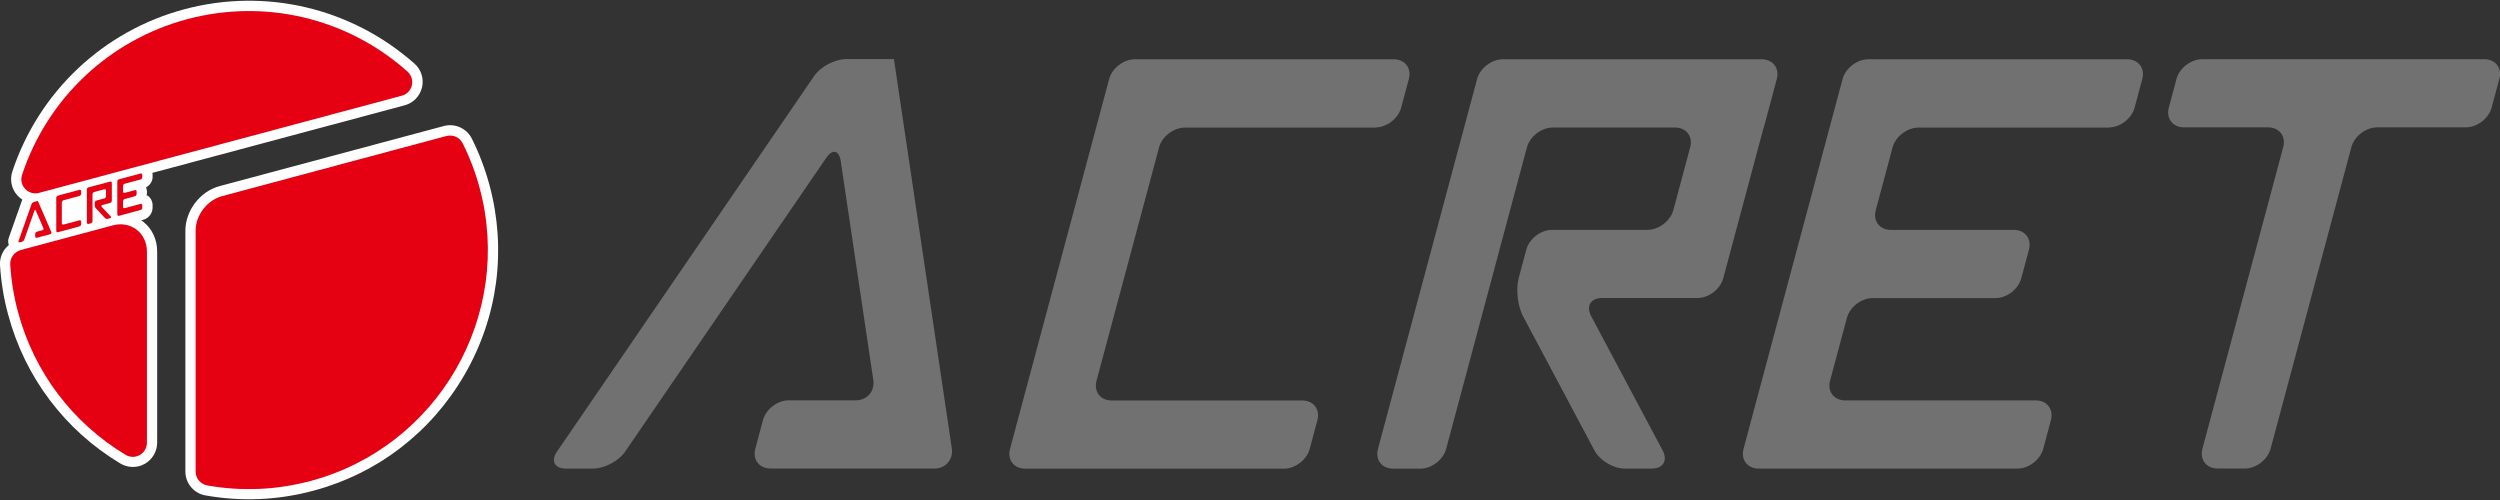
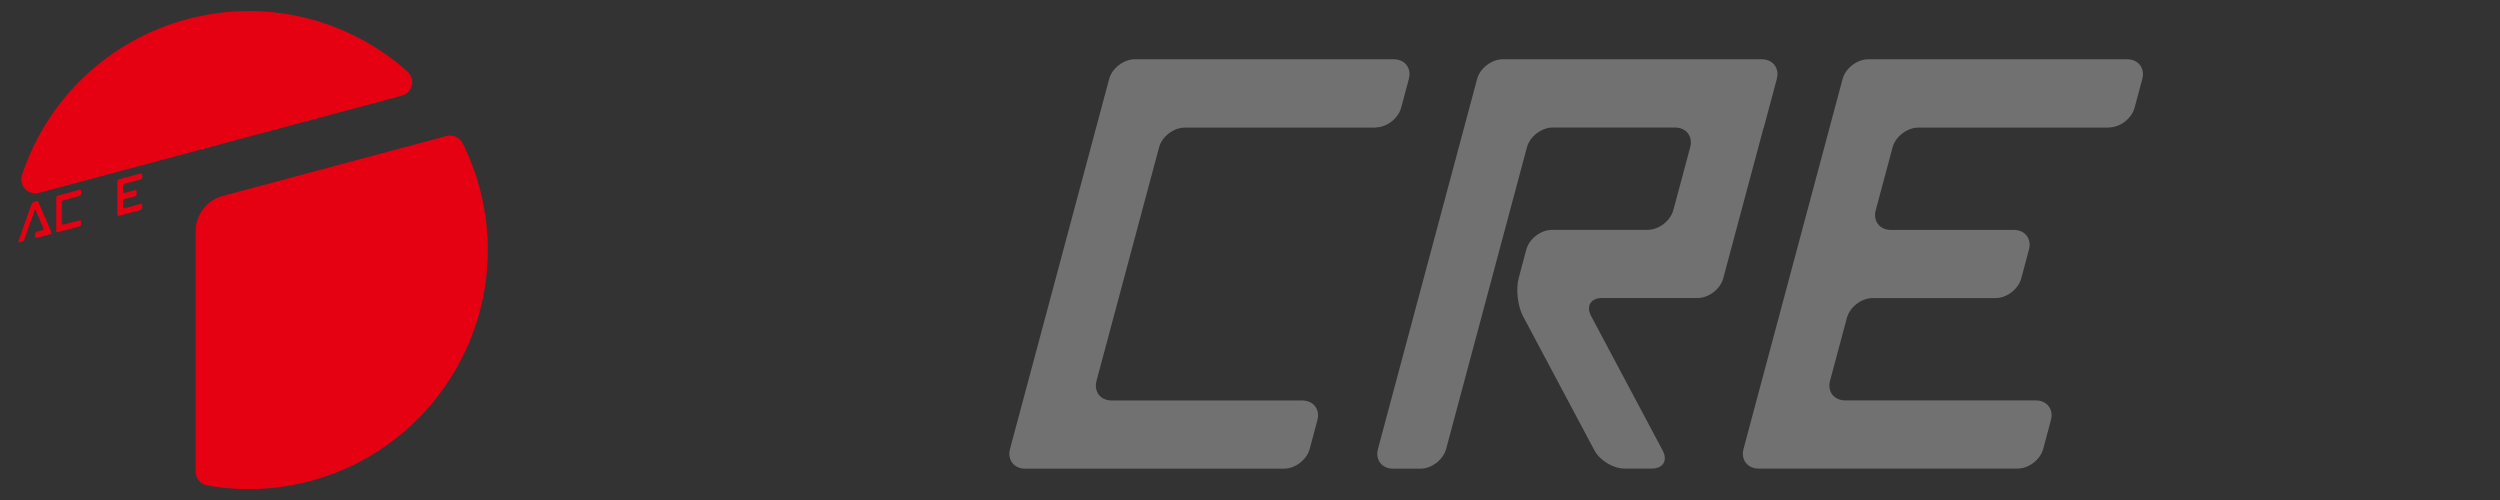
<svg xmlns="http://www.w3.org/2000/svg" id="_レイヤー_1" viewBox="0 0 283.46 56.69">
  <rect x="0" y="0" width="283.46" height="56.69" fill="#333333" stroke="none" />
  <defs>
    <style>.cls-1{fill:#727171;}.cls-2{fill:#fff;}.cls-3{fill:#e50012;}</style>
  </defs>
-   <path class="cls-2" d="M55.51,21.03c-.49-1.83-1.16-3.61-2.01-5.31-.58-1.17-1.92-1.77-3.18-1.43l-25.41,6.81c-2.22.59-3.89,2.77-3.89,5.07v27.29c0,1.34.96,2.48,2.27,2.71,4.09.73,8.21.55,12.24-.53,7.28-1.95,13.37-6.63,17.15-13.17,3.78-6.54,4.78-14.16,2.83-21.44ZM16.2,25.11c-.06-.05-.13-.08-.19-.13l.23-.06c.61-.16,1.06-.74,1.06-1.37v-.29c0-.42-.19-.8-.51-1.05-.05-.04-.12-.03-.18-.06,0-.06.05-.1.05-.16v-.29c0-.16-.05-.31-.1-.45.42-.25.74-.66.74-1.16,0,0,0-.3,0-.3,0-.06-.01-.13-.02-.19l28.6-7.66c.98-.26,1.73-1.04,1.97-2.03.23-.99-.09-2.02-.85-2.69C39.85.89,30.1-1.41,20.9,1.05,11.71,3.51,4.41,10.39,1.4,19.44c-.32.97-.09,2.02.61,2.76.16.17.34.31.53.44-.02.04-.05.08-.06.12l-1.48,4.19c-.1.27-.09.56,0,.83C.34,28.33-.05,29.16,0,30.06c.12,1.88.42,3.77.92,5.6,1.9,7.1,6.42,13.1,12.72,16.89.85.51,1.92.53,2.78.04.86-.49,1.4-1.41,1.4-2.4v-21.69c0-1.36-.59-2.6-1.62-3.39Z" />
-   <path class="cls-1" d="M105.94,53.13c1.28,0,2.17-1.03,1.98-2.3l-6.22-41.83c-.19-1.26-.34-2.3-.34-2.3h-5.42c-1.28,0-2.91.86-3.63,1.92l-29.16,42.59c-.72,1.05-.27,1.92,1.01,1.92h3.09c1.28,0,2.91-.86,3.63-1.92l22.8-33.31c.72-1.05,1.46-.88,1.65.38l3.69,24.81c.19,1.26-.7,2.3-1.98,2.3h-7.61c-1.28,0-2.59,1.01-2.92,2.24l-.87,3.25c-.33,1.23.44,2.24,1.72,2.24h10.83c1.28,0,2.32,0,2.32,0t0,0s1.04,0,2.32,0h3.09Z" />
  <path class="cls-1" d="M155.95,14.45c1.28,0,2.59-1.01,2.92-2.24l.87-3.25c.33-1.23-.44-2.24-1.72-2.24h-29.34c-1.28,0-2.59,1.01-2.92,2.24l-11.24,41.94c-.33,1.23.44,2.24,1.72,2.24h29.34c1.28,0,2.59-1.01,2.92-2.24l.87-3.25c.33-1.23-.44-2.24-1.72-2.24h-21.6c-1.28,0-2.05-1.01-1.72-2.24l7.09-26.46c.33-1.23,1.64-2.24,2.92-2.24h21.6Z" />
  <path class="cls-1" d="M199.99,14.45s.27-1.01.6-2.24l.87-3.25c.33-1.23-.44-2.24-1.72-2.24h-29.34c-1.28,0-2.59,1.01-2.92,2.24l-11.24,41.94c-.33,1.23.44,2.24,1.72,2.24h3.09c1.28,0,2.59-1.01,2.92-2.24l9.16-34.2c.33-1.23,1.65-2.24,2.92-2.24h13.87c1.28,0,2.05,1.01,1.72,2.24l-1.91,7.12c-.33,1.23-1.65,2.24-2.92,2.24h-10.83c-1.28,0-2.59,1.01-2.92,2.24l-.87,3.25c-.33,1.23-.11,3.16.49,4.29l8.11,15.24c.6,1.13,2.14,2.05,3.41,2.05h3.09c1.28,0,1.83-.92,1.23-2.05l-8.11-15.24c-.6-1.13-.05-2.05,1.23-2.05h10.83c1.28,0,2.59-1.01,2.92-2.24l.87-3.25c.33-1.23.87-3.25,1.2-4.48l1.91-7.12c.33-1.23.6-2.24.6-2.24Z" />
  <path class="cls-1" d="M239.11,14.45c1.28,0,2.59-1.01,2.92-2.24l.87-3.25c.33-1.23-.44-2.24-1.72-2.24h-29.34c-1.28,0-2.59,1.01-2.92,2.24l-9.16,34.2c-.33,1.23-.6,2.24-.6,2.24,0,0-.27,1.01-.6,2.24l-.87,3.25c-.33,1.23.44,2.24,1.72,2.24h29.34c1.28,0,2.59-1.01,2.92-2.24l.87-3.25c.33-1.23-.44-2.24-1.72-2.24h-21.6c-1.28,0-2.05-1.01-1.72-2.24l1.91-7.12c.33-1.23,1.64-2.24,2.92-2.24h13.93c1.28,0,2.59-1.01,2.92-2.24l.87-3.25c.33-1.23-.44-2.24-1.72-2.24h-13.93c-1.28,0-2.05-1.01-1.72-2.24l1.91-7.12c.33-1.23,1.65-2.24,2.92-2.24h21.6Z" />
-   <path class="cls-1" d="M283.39,8.95c.33-1.23-.44-2.24-1.72-2.24h-31.97c-1.28,0-2.59,1.01-2.92,2.24l-.87,3.25c-.33,1.23.44,2.24,1.72,2.24h9.53c1.28,0,2.05,1.01,1.72,2.24l-9.16,34.2c-.33,1.23.44,2.24,1.72,2.24h3.09c1.28,0,2.59-1.01,2.92-2.24l9.16-34.2c.33-1.23,1.64-2.24,2.92-2.24h10.06c1.28,0,2.59-1.01,2.92-2.24l.87-3.25Z" />
  <path class="cls-3" d="M25.21,22.23c-1.73.46-3.03,2.16-3.03,3.95v27.29c0,.77.56,1.43,1.32,1.57,3.92.7,7.87.52,11.73-.51,14.43-3.87,23.03-18.76,19.16-33.19-.47-1.76-1.12-3.47-1.93-5.09-.34-.68-1.11-1.02-1.84-.83l-25.41,6.81Z" />
  <path class="cls-3" d="M5.71,26.55c.11-.03.16-.14.11-.24l-1.45-3.35c-.04-.1-.08-.18-.08-.18,0,0-.09.02-.19.05l-.26.07c-.11.03-.22.14-.26.24l-1.48,4.2c-.04.1.02.16.13.14l.26-.07c.11-.03.23-.14.26-.24l1.16-3.29c.04-.1.1-.11.15,0l.86,1.99c.05.1,0,.21-.11.23l-.63.17c-.11.03-.19.14-.19.25v.29c0,.11.09.18.19.15l.9-.24c.11-.03.2-.05.2-.05h0s.09-.02.19-.05l.26-.07Z" />
  <path class="cls-3" d="M9.01,22.21c.11-.03.19-.14.19-.25v-.29c0-.11-.09-.18-.19-.15l-2.44.66c-.11.03-.19.14-.19.25v3.75c0,.11.09.18.19.15l2.44-.66c.11-.03.19-.14.19-.25v-.29c0-.11-.09-.18-.19-.15l-1.8.48c-.11.03-.2-.04-.2-.15v-2.36c0-.11.09-.22.19-.25l1.8-.48Z" />
-   <path class="cls-3" d="M12.68,21.23s0-.09,0-.2v-.29c0-.11-.09-.18-.19-.15l-2.45.65c-.11.03-.19.14-.19.25v3.75c0,.11.09.18.19.15l.26-.07c.11-.03.19-.14.19-.25v-3.05c0-.11.09-.22.19-.25l1.15-.31c.11-.03.2.04.19.15v.64c0,.11-.09.22-.19.25l-.9.24c-.11.03-.19.14-.19.25v.29c0,.11.06.27.14.35l1.02,1.09c.08.08.22.12.33.09l.26-.07c.11-.03.13-.12.06-.2l-1.02-1.09c-.08-.08-.05-.17.06-.2l.9-.24c.11-.03.19-.14.19-.25v-.29c0-.11,0-.29,0-.4v-.64c0-.11,0-.2,0-.2Z" />
  <path class="cls-3" d="M15.94,20.36c.1-.03.19-.14.19-.25v-.29c0-.11-.09-.18-.19-.15l-2.45.66c-.11.03-.19.14-.19.25v3.05c0,.11,0,.2,0,.2,0,0,0,.09,0,.2v.29c0,.11.09.18.19.15l2.44-.66c.11-.03.2-.14.2-.25v-.29c0-.11-.09-.18-.19-.15l-1.8.48c-.11.03-.19-.04-.19-.15v-.64c0-.11.09-.22.19-.25l1.16-.31c.11-.03.19-.14.19-.25v-.29c0-.11-.09-.18-.19-.15l-1.16.31c-.11.03-.19-.04-.19-.15v-.64c0-.11.09-.22.19-.25l1.8-.48Z" />
  <path class="cls-3" d="M2.5,19.82c-.19.56-.05,1.17.35,1.6.4.43,1.01.6,1.57.45l41.14-11.02c.57-.15,1-.6,1.14-1.17.13-.57-.06-1.17-.49-1.56C39.37,2.03,30.02-.18,21.2,2.18,12.38,4.55,5.39,11.14,2.5,19.82Z" />
-   <path class="cls-3" d="M2.34,28.36c-.73.2-1.22.88-1.18,1.64.11,1.81.41,3.62.88,5.37,1.82,6.81,6.16,12.56,12.2,16.2.49.3,1.11.31,1.61.02.5-.28.81-.81.81-1.39v-21.69c0-1-.43-1.9-1.17-2.47-.74-.57-1.72-.75-2.69-.49l-10.46,2.8Z" />
</svg>